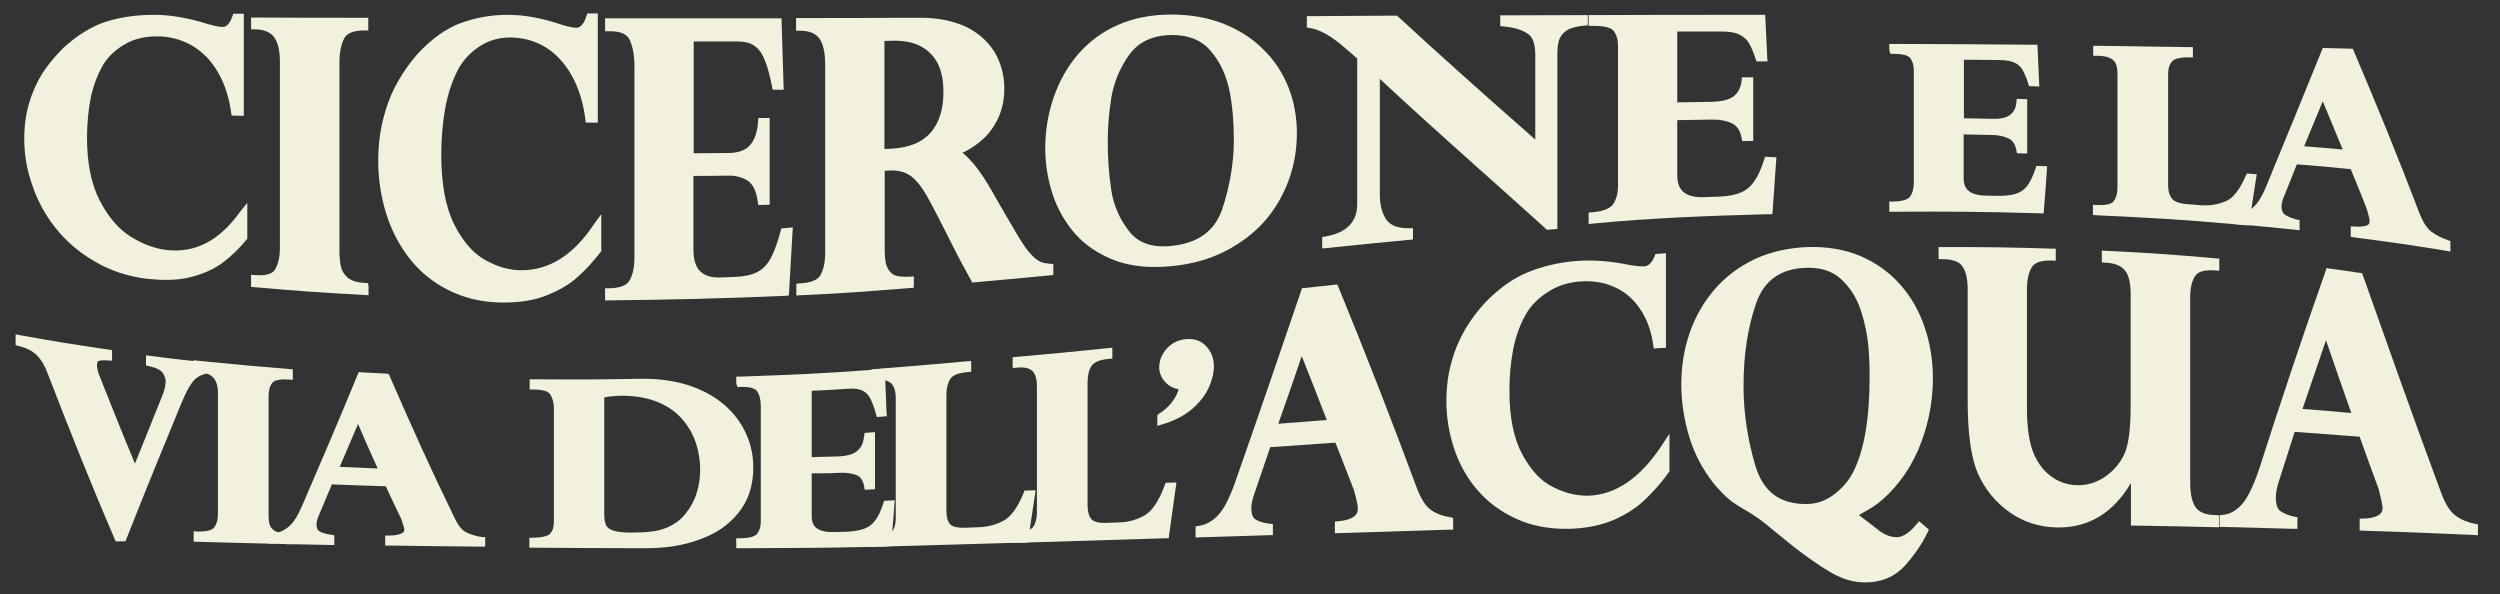
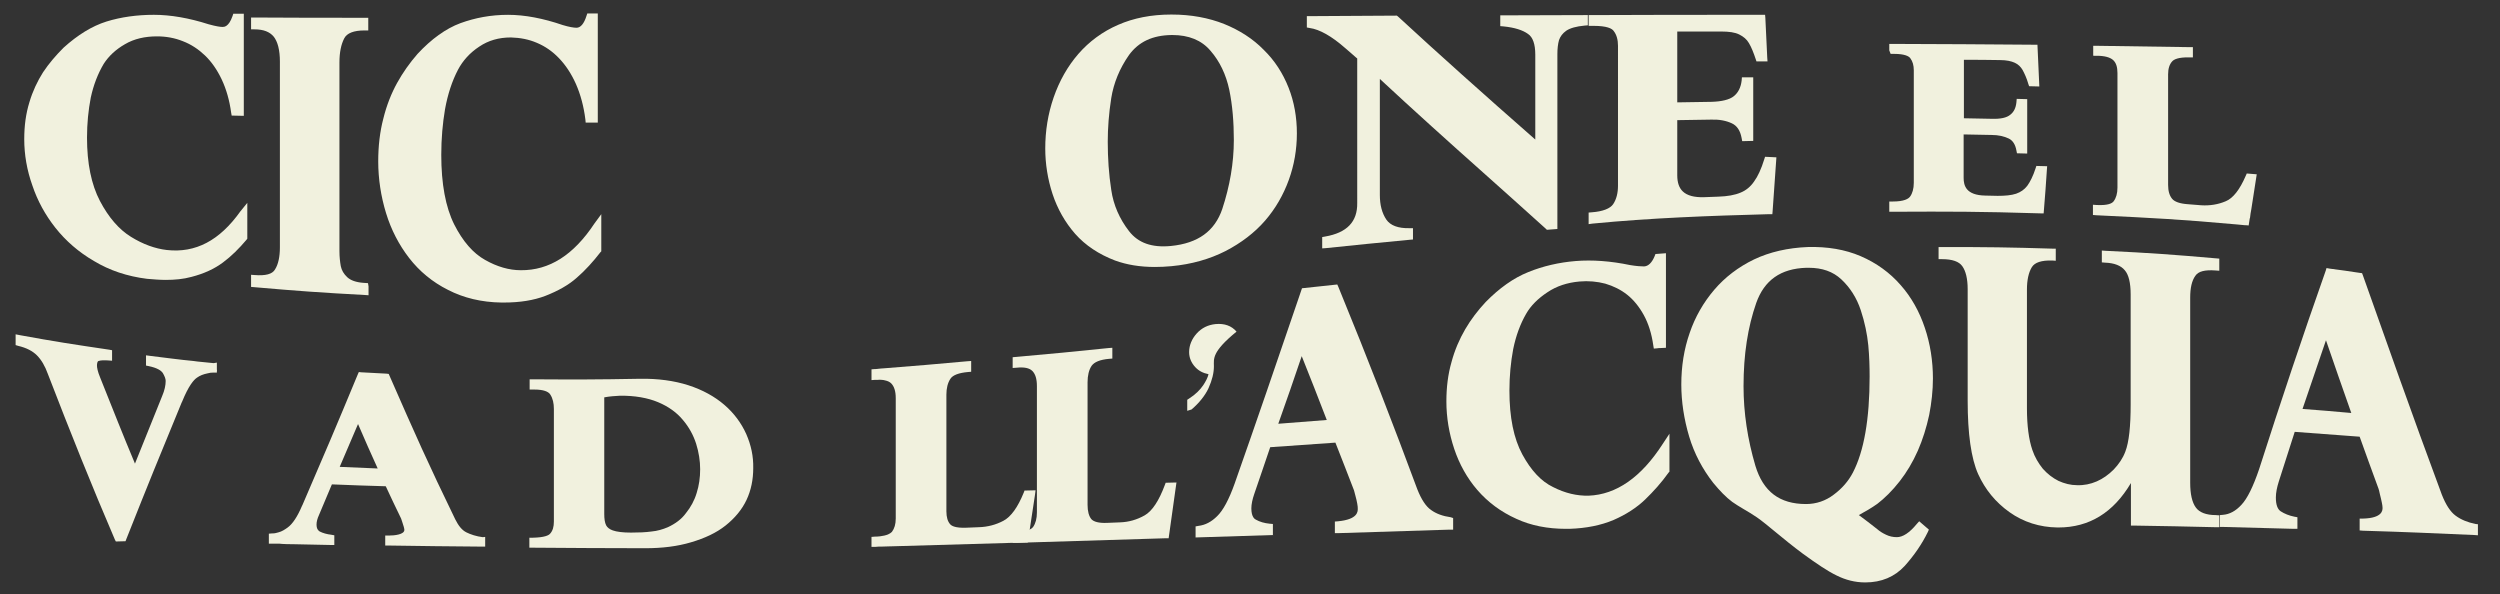
<svg xmlns="http://www.w3.org/2000/svg" version="1.1" id="Livello_1" x="0px" y="0px" viewBox="0 0 928 220.6" style="enable-background:new 0 0 928 220.6;" xml:space="preserve">
  <rect x="0" y="0" width="928" height="220.6" fill="#333333" stroke="none" />
  <style type="text/css">
	.st0{fill:#F1F1DE;}
</style>
  <g>
    <g>
      <path class="st0" d="M91.8,75.3v13.3l-0.3,0.4c-2.7,3.2-5.6,6.1-8.7,8.4c-3.2,2.4-7.1,4.2-11.8,5.4c-2.9,0.8-6.1,1.1-9.5,1.1    c-2.2,0-4.5-0.2-6.9-0.4c-7.3-0.9-13.9-3.1-19.7-6.6c-5.7-3.3-10.5-7.5-14.3-12.3c-3.8-4.8-6.7-10.1-8.6-15.8    C10,63.2,9,57.4,9,51.7c0-5,0.6-9.5,1.9-13.7c1.2-4.1,3-7.9,5.1-11.2c2.2-3.3,4.8-6.3,7.6-9.1c5.2-4.7,10.5-8,15.9-9.7    C45,6.3,50.9,5.5,57.1,5.5c6.3,0,13.1,1.2,20.3,3.5c2.9,0.8,4.4,1,5.2,1c0.6,0,2.3,0,3.7-4l0.3-0.9h3.9V43L86,42.9l-0.2-1.1    c-0.6-4.5-1.8-8.7-3.5-12.3c-1.7-3.6-3.8-6.6-6.2-8.9c-2.4-2.3-5.1-4.1-8.2-5.3c-3-1.2-6.2-1.8-9.6-1.8c-4.5,0-8.5,0.9-11.9,2.9    c-3.5,2-6.1,4.5-7.9,7.3c-2.2,3.7-3.8,7.9-4.8,12.5c-0.9,4.7-1.4,9.6-1.4,14.9c0,9.5,1.6,17.4,4.8,23.5    c3.2,6.1,7.1,10.6,11.5,13.3c4.5,2.8,9,4.4,13.3,4.9c10.7,1.2,19.6-3.5,27.3-14.3L91.8,75.3z" />
    </g>
    <g>
      <path class="st0" d="M126,23.2v70c0,2.1,0.2,3.9,0.5,5.6c0.3,1.5,1.1,2.9,2.4,4.1c1.3,1.2,3.3,1.9,6.1,2.1l1.6,0.1l0.2,1.2v3.3    l-1.4-0.1c-16.8-0.9-24.9-1.5-41-2.9l-1.2-0.1v-4.5l1.4,0.1c3.9,0.3,6.5-0.3,7.5-2.1c1.2-1.9,1.8-4.7,1.8-8.2V22.9    c0-4.3-0.8-7.4-2.3-9.3c-1.5-1.8-3.8-2.7-7.1-2.7h-1.3V6.5l1.3,0c16.4,0.1,24.6,0.1,40.9,0.1h1.3v4.7h-1.4c-4,0-6.5,1-7.5,2.9    C126.6,16.5,126,19.5,126,23.2z" />
    </g>
    <g>
      <path class="st0" d="M223.2,79.5v13.8l-0.3,0.3c-2.7,3.5-5.6,6.7-8.7,9.4c-3.1,2.8-7.1,5-11.7,6.8c-4.4,1.7-9.6,2.5-15.4,2.5h-1    c-7.3-0.1-14-1.7-19.8-4.7c-5.8-2.9-10.6-6.9-14.4-11.8c-3.8-4.9-6.7-10.5-8.6-16.7c-1.9-6.2-2.9-12.7-2.9-19.2    c0-5.6,0.6-11,1.9-15.9c1.2-4.9,3-9.4,5.1-13.2c2.1-3.8,4.7-7.5,7.6-10.8c5.1-5.5,10.5-9.4,15.9-11.4c5.5-2,11.3-3.1,17.7-3.1    c6.2,0,13,1.3,20.3,3.8c2.3,0.7,4.1,1,5.1,1c1.5,0,2.8-1.5,3.7-4.4l0.3-0.9h3.9v40.5l-4.5,0l-0.1-1.1c-0.6-4.9-1.8-9.3-3.5-13.2    c-1.7-3.8-3.8-7-6.3-9.6c-2.4-2.5-5.1-4.4-8.2-5.7c-3-1.3-6.2-1.9-9.6-2h-0.1c-4.4,0-8.3,1.1-11.7,3.4c-3.5,2.3-6.1,5.2-7.9,8.6    c-2.2,4.2-3.8,9.1-4.8,14.6c-0.9,5.3-1.4,11-1.4,17c0,10.7,1.6,19.4,4.8,25.8c3.2,6.3,7,10.7,11.5,13.2c4.4,2.5,8.9,3.8,13.2,3.8    c10.6,0.1,19.6-5.6,27.4-17.4L223.2,79.5z" />
    </g>
    <g>
-       <path class="st0" d="M294.3,84.4l-0.1,1.4c-0.5,9.3-0.8,13.8-1.3,22.7l-0.1,1.2l-1.2,0.1c-22.5,1-44.6,1.5-65.7,1.7h-1.3V107    l1.3,0c4.1,0,6.7-1,7.8-2.9c1.2-2.1,1.8-4.9,1.8-8.4V24.3c0-3.7-0.6-6.9-1.7-9.4c-1-2.2-3.4-3.3-7.3-3.3h-1.9V6.8h65.5l0.8,26.5    l-4.1,0l-0.2-1.1c-0.8-3.9-1.6-7.1-2.6-9.6c-0.9-2.4-2.1-4.2-3.7-5.4c-1.5-1.2-3.7-1.8-6.5-1.8h-16.3v41.5c4.8,0,7.6-0.1,12.7-0.1    c3.8,0,6.5-1,8.2-2.9c1.7-1.9,2.8-5,3-8.9l0.1-1.2l4.2,0v32.2l-4.2,0.1l-0.2-1.1c-0.5-4-1.8-6.6-3.7-7.9c-2.1-1.3-4.5-2-7.5-1.9    c-5.2,0.1-8,0.1-12.7,0.1v27.3c0,3.8,0.9,6.6,2.6,8.2c1.6,1.5,4,2.3,7.3,2.2l5.3-0.2c3.4-0.1,6.2-0.7,8.3-1.7c2-1,3.7-2.6,5-4.9    c1.4-2.5,2.7-6,3.9-10.5l0.2-0.9L294.3,84.4z" />
-     </g>
+       </g>
    <g>
-       <path class="st0" d="M389.6,97.9c-1.2-0.1-2.3-0.3-3.3-0.7c-0.7-0.3-1.8-0.9-3.5-2.7c-1.5-1.5-3-3.8-4.8-6.7    c-4.1-6.9-6.1-10.4-10.4-17.9c-3.4-5.9-6.8-10.3-10.3-13.2c2.4-1.1,4.7-2.6,6.7-4.3c2.7-2.2,4.8-5,6.4-8.3    c1.6-3.3,2.4-7.1,2.4-11.2c0-5.1-1.3-9.7-3.7-13.7c-2.5-4-6.2-7.2-10.8-9.4C353.5,7.7,348,6.6,342,6.6l-7.5,0    c-13.5,0.1-22.3,0.1-37.7,0.1h-1.3v4.7h1.3c0,0,0,0,0,0c3.4,0,5.8,0.9,7.2,2.7c1.5,1.9,2.3,5.2,2.3,10V94c0,3.4-0.6,6.1-1.8,8.2    c-1,1.8-3.7,2.8-7.7,3l-1.2,0.1v4.4l1.4-0.1c16-0.7,24.4-1.4,39.7-2.6l2.5-0.2v-4.2l-1.4,0.1c-2.2,0.1-4,0-5.3-0.4    c-1.1-0.3-2-1.1-2.8-2.4c-0.9-1.4-1.3-3.8-1.3-7.1V63.4l1.6-0.1c3.2-0.2,5.8,0.5,7.9,1.9c2.1,1.5,4.2,4.1,6.2,7.6    c2.2,3.9,5.9,11.2,10.1,19.5c1.5,3.1,3.7,7.1,6.3,11.8l0.4,0.8l0.8-0.1c11.3-1,16.9-1.5,28.1-2.6l1.2-0.1V98L389.6,97.9z     M328.3,55.3V15.2l3.5-0.1c4.1,0,7.5,0.7,10.2,2.2c2.7,1.5,4.7,3.6,6.1,6.3c1.4,2.8,2.1,6.3,2.1,10.4c0,6.7-1.6,11.6-4.8,15.3    c-3.2,3.6-8,5.5-14.4,5.9L328.3,55.3z" />
-     </g>
+       </g>
    <g>
      <path class="st0" d="M478.3,32.5c-2.1-5.3-5.1-10-9.2-14c-4-4.1-9-7.3-14.7-9.6c-5.8-2.3-12.3-3.5-19.5-3.5h-0.2    c-7.3,0-13.9,1.3-19.6,3.8c-5.8,2.5-10.8,6.2-14.8,10.8c-4,4.6-7.1,10.1-9.2,16.2c-2.1,6.1-3.1,12.4-3.1,18.9    c0,5.7,0.9,11.4,2.7,16.9c1.8,5.5,4.7,10.6,8.4,14.8c3.8,4.3,8.8,7.6,14.8,9.9c4.4,1.6,9.3,2.4,14.8,2.4c2,0,4.1-0.1,6.2-0.3    c7.4-0.7,14.1-2.6,20-5.6c5.8-3,10.8-6.8,14.7-11.3c3.9-4.5,6.8-9.6,8.8-15.1c2-5.5,3-11.3,3-17.3    C481.4,43.5,480.4,37.8,478.3,32.5z M434.9,13h0.3c6,0,10.8,1.9,14.1,5.8c3.5,4,5.8,8.9,7,14.5c1.2,5.8,1.7,12.1,1.7,18.7    c0,8.5-1.5,17.1-4.3,25.6c-2.8,8.2-9,12.7-19,13.7c-7.1,0.7-12.2-1.1-15.6-5.5c-3.5-4.5-5.8-9.7-6.6-15.3    c-0.9-5.8-1.3-11.8-1.3-17.9c0-5,0.4-10.5,1.3-16.2c0.9-5.6,3.1-11,6.6-16C422.7,15.5,427.8,13.1,434.9,13z" />
    </g>
    <g>
      <path class="st0" d="M589.4,5.6v3.8l-1.2,0.1c-3.1,0.3-5.3,0.9-6.8,1.9c-1.4,1-2.2,2.1-2.7,3.5c-0.4,1.4-0.6,3.2-0.6,5.2V85    l-3.9,0.3l-0.4-0.4c-7.7-6.9-15.4-13.9-23.2-20.8c-12.7-11.3-25.7-23-38.4-34.8v43.1c0,3.7,0.8,6.7,2.4,9.1    c1.5,2.2,4.4,3.3,8.6,3.2l1.3,0v4.2l-1.2,0.1c-12.5,1.2-18.7,1.8-31.1,3.1l-1.4,0.1V88l1.1-0.2c8.1-1.4,12-5.5,11.9-12.4V21.7    c-0.2-0.1-0.3-0.3-0.5-0.4c-0.3-0.3-0.9-0.8-1.7-1.5l-2.2-1.9c-5.1-4.5-9.6-7-13.2-7.5l-1.1-0.2V6l33.4-0.2l0.4,0.3    c15.3,14.1,31.5,28.6,51,45.7V20.3c0-3.9-0.9-6.5-2.7-7.7c-1.9-1.4-5-2.4-9.1-2.8l-1.2-0.1V5.7L589.4,5.6z" />
    </g>
    <g>
      <path class="st0" d="M659.4,58.4l-0.1,1.4c-0.5,7.3-0.8,10.9-1.3,18.5l-0.1,1.2l-1.2,0c-22.3,0.6-44,1.4-65.6,3.5l-1.4,0.2v-4.3    l1.2-0.1c4.1-0.3,6.8-1.4,7.9-3c1.2-1.8,1.8-4.1,1.8-6.9V17c0-2.2-0.5-4.1-1.6-5.5c-0.6-0.9-2.5-1.9-7.4-1.9h-1.9V5.6h1.3    c19.5-0.1,39-0.1,58.5-0.1h5.7l0.1,1.2c0.3,5.7,0.4,8.7,0.7,14.7l0.1,1.4l-4.1,0l-0.3-0.9c-0.8-2.4-1.6-4.4-2.5-5.9    c-0.8-1.4-2-2.4-3.6-3.2c-1.6-0.8-3.8-1.1-6.7-1.1c0,0,0,0,0,0l-16.3,0V38c4.8-0.1,7.5-0.1,12.7-0.2c3.8-0.1,6.7-0.8,8.3-2.1    c1.6-1.3,2.6-3.2,2.9-5.8l0.1-1.2l4.2,0v23.6l-4.1,0.1l-0.2-1.1c-0.5-2.8-1.7-4.6-3.6-5.5c-2.1-1-4.7-1.5-7.6-1.4    c-5.2,0.1-8,0.1-12.7,0.2v20.5c0,2.7,0.7,4.7,2.1,6c1.6,1.5,4.2,2.2,7.8,2.1l5.3-0.2c3.4-0.1,6.2-0.6,8.3-1.5c2-0.8,3.7-2.2,5-4.1    c1.4-1.9,2.7-4.7,3.8-8.3l0.3-0.9L659.4,58.4z" />
    </g>
    <g>
      <path class="st0" d="M759.9,61.7l-0.1,1.4c-0.4,5.9-0.6,8.9-1.1,14.9l-0.1,1.2l-1.2,0c-22.6-0.7-33.6-0.7-54.8-0.6h-1.3v-3.8    l1.3,0c4.2,0,5.8-1,6.4-1.8c0.9-1.2,1.4-3,1.4-5.1V26.1c0-1.8-0.4-3.3-1.3-4.5c-0.5-0.7-2-1.6-6-1.6h-1.3l-0.5-1.3v-2.4h1.3    c21,0.1,31.5,0.1,52.5,0.3h1.2l0.7,15.5l-3.8-0.1l-0.3-0.9c-0.6-2.1-1.4-3.8-2.1-5.1c-0.7-1.2-1.6-2.1-2.9-2.7    c-1.3-0.6-3.1-1-5.5-1c-5.4-0.1-8.3-0.1-13.4-0.1v21.7c3.8,0.1,6.2,0.1,10.4,0.2c3.2,0.1,5.5-0.4,6.8-1.5c1.3-1,2.1-2.5,2.3-4.7    l0.1-1.2l3.9,0.1V57l-3.8-0.1l-0.2-1c-0.4-2.3-1.4-3.8-2.9-4.5c-1.7-0.8-3.8-1.3-6.3-1.3c-4.2-0.1-6.5-0.1-10.4-0.2V66    c0,2.8,0.8,6.5,8.1,6.6l4.5,0.1c2.8,0,5.1-0.2,6.9-0.8c1.7-0.6,3-1.5,4.1-2.9c1.1-1.5,2.2-3.7,3.1-6.5l0.3-0.9L759.9,61.7z" />
    </g>
    <g>
      <path class="st0" d="M837.7,64.7l-2,12.9l-0.3,1.7l-0.2,1.6l-0.1,0.2l-0.2,1.3l-0.2,1.3c-0.5-0.1-0.9-0.1-1.4-0.1    c-1-0.1-2-0.2-3.1-0.3l-1.2-0.1c-18.8-1.7-29.7-2.3-50.9-3.3l-1.2-0.1v-3.8l1.4,0.1c4.2,0.2,5.7-0.6,6.3-1.4    c0.9-1.2,1.4-2.9,1.4-5V27.1c0-2.2-0.5-3.8-1.6-4.8c-1.1-1-3.1-1.6-6.1-1.6H777v-3.7l1.3,0c13.8,0.2,20.6,0.3,34.4,0.5l1.3,0v3.8    l-1.3,0c-4.2-0.1-5.8,0.8-6.4,1.5c-1,1.1-1.5,2.7-1.5,4.8v41c0,2.3,0.5,4,1.5,5.2c0.9,1.1,2.9,1.8,5.8,2l5,0.4    c3.2,0.2,6.3-0.3,9.1-1.5c2.7-1.1,5.2-4.3,7.4-9.4l0.4-0.9L837.7,64.7z" />
    </g>
    <g>
-       <path class="st0" d="M908.6,89.1c-2.4-0.8-4.5-1.9-6.2-3.2c-1.6-1.3-3-3.5-4.2-6.5c-8-21-16.3-41.3-24.5-60.5l-0.3-0.8l-11.2-0.3    l-0.3,0.8c-6.9,17-10.9,26.8-16.8,41.1l-3.8,9.3c-1.7,4.1-3.5,6.9-5.3,8.3c-0.1,0.1-0.2,0.1-0.2,0.2c-0.5,0.4-1,0.7-1.5,0.9    c-0.5,0.2-0.9,0.4-1.4,0.6c-0.8,0.3-1.6,0.4-2.5,0.4h-1.3v3.7l1.2,0.1c1.1,0.1,2.1,0.2,3.1,0.3c0.5,0,1,0.1,1.4,0.1    c6.1,0.5,10.2,1,17.3,1.7l1.5,0.2v-3.8l-1-0.2c-1.7-0.4-3.1-1-4.3-1.7c-0.9-0.6-1.4-1.6-1.4-3.1c0-1.1,0.3-2.4,0.9-3.7l4.8-12    c7.8,0.6,12.1,1,20,1.8c2.2,5.4,3.5,8.4,5.7,14.1c0.1,0.2,0.2,0.7,0.5,1.5c0.2,0.8,0.4,1.6,0.6,2.3c0.1,0.6,0.2,1.1,0.2,1.5    c0,0.6-0.2,0.9-0.4,1.1c-0.4,0.4-1.7,1-5.2,0.8l-1.4-0.1v3.9l1.1,0.2c14,1.8,20.8,2.8,34.4,5l1.5,0.3v-3.9L908.6,89.1z     M855.3,54.3c2.7-6.5,4.3-10.5,6.9-16.7c2.8,6.6,4.5,10.9,7.4,17.9C864.2,55,860.7,54.7,855.3,54.3z" />
-     </g>
+       </g>
    <g>
      <path class="st0" d="M80.5,134.6v3.7l-1.2,0h-0.1c-0.8,0-1.5,0.1-2.2,0.3h0c-1.5,0.3-2.8,0.8-3.9,1.6c-1.2,0.8-3.1,3-5.5,8.9    l-0.2,0.4c-8.2,19.9-12.3,29.9-20.5,50.6l-0.3,0.8L43,201l-0.4-0.8c-8.3-19.3-16.6-40-24.8-61.3c-1.1-3.1-2.5-5.4-4.1-7    c-1.6-1.6-3.9-2.8-6.9-3.5l-1-0.3v-4l1.5,0.3c13.1,2.4,19.7,3.4,33.2,5.4l1.1,0.2v3.9l-1.4-0.1c-1.5-0.1-2.7-0.1-3.6,0.2    c-0.5,0.1-0.6,1.1-0.6,1.7c0,0.7,0.2,2.1,1.2,4.5c5.4,13.5,8.1,20.4,12.9,31.9c3.8-9.4,6-14.9,10.1-25.1c0.9-2.1,1.3-4,1.3-5.6    c0-0.8-0.4-1.8-1.1-3c-0.5-0.7-1.8-1.8-5.2-2.5l-1-0.2v-3.8l1.5,0.2c6.6,0.8,10.8,1.4,16.1,1.9l1.5,0.2c2.2,0.2,4.2,0.4,6,0.6    L80.5,134.6z" />
    </g>
    <g>
      <path class="st0" d="M79.7,137.2c0.3,0.2,0.6,0.4,0.8,0.7v-0.6C80.2,137.2,80,137.2,79.7,137.2z" />
-       <path class="st0" d="M101.1,142.1c0.5-0.7,2.1-1.5,6.2-1.2l1.4,0.1v-3.9l-1.2-0.1c-11.2-0.9-17.8-1.5-27-2.4    c-0.4-0.1-0.8-0.1-1.1-0.1c-1.9-0.2-3.9-0.4-6-0.6l-1.5-0.2v3.8l0.6,0.1h0l0.6,0.1c0.6,0.1,1.2,0.2,1.7,0.3    c0.8,0.2,1.6,0.4,2.2,0.7h0c0.8,0.4,1.5,0.8,2.1,1.4c1.2,1.2,1.8,3.2,1.8,5.8v44.9c0,2.2-0.5,3.8-1.4,5c-0.6,0.8-2.2,1.6-6.2,1.5    l-1.4-0.1v3.9l1.3,0c10.9,0.3,17.5,0.5,26.7,0.7l1.2,0c0.7,0,1.3,0,1.9,0c0.6,0,1.2,0,1.8,0.1c1.4,0.1,2.6,0.1,3.8,0.1v-3.8h-0.8    l-0.9,0c-0.5,0-1-0.1-1.4-0.1c-0.9-0.1-1.6-0.3-2.3-0.5h0c-0.5-0.2-1-0.4-1.3-0.6c-1-0.7-1.6-1.5-1.8-2.3c-0.3-1-0.4-2.1-0.4-3.3    v-44.2C99.7,145,100.1,143.3,101.1,142.1z M80.5,137.8c-0.3-0.3-0.5-0.5-0.8-0.7c0.3,0,0.5,0.1,0.8,0.1V137.8z" />
    </g>
    <g>
      <path class="st0" d="M179.2,199.4c-2.4-0.3-4.5-1-6.1-1.8c-1.6-0.8-2.9-2.4-4.1-4.8c-10.1-20.8-14.9-31.6-24.4-53.3l-0.3-0.7    l-0.8-0.1c-3.8-0.2-5.7-0.3-9.4-0.5l-0.9-0.1l-0.4,0.9c-8.2,19.8-12.3,29.4-20.5,48.4l-0.2,0.4c-1.7,4-3.5,6.7-5.3,8    c-1.1,0.8-2.2,1.5-3.4,1.8h0c-0.7,0.2-1.4,0.4-2.1,0.4H101l-1.2,0.1v3.7l1.2,0c0.7,0,1.3,0,1.9,0c0.6,0,1.2,0,1.8,0.1    c1.4,0.1,2.6,0.1,3.8,0.1c4.5,0.1,8.4,0.2,14.3,0.3l1.3,0v-3.6l-1.1-0.2c-1.7-0.2-3.1-0.6-4.3-1.2c-0.5-0.3-1.2-0.9-1.2-2.6    c0-1,0.3-2.2,0.9-3.5l4.8-11.4c7.9,0.3,12.2,0.5,20,0.7c2.2,4.7,3.4,7.3,5.7,12c0.1,0.2,0.2,0.6,0.4,1.2c0.2,0.6,0.4,1.3,0.6,1.9    c0.2,0.7,0.2,1,0.2,1.1c0,1.7-3.6,2.1-5.8,2.1l-1.3,0v3.7l1.3,0c13.8,0.2,20.7,0.3,34.5,0.4l1.3,0v-3.6L179.2,199.4z M126.1,173.3    c2.6-6.1,4.3-10,6.8-15.9c2.7,6.3,4.5,10.3,7.3,16.5C134.9,173.7,131.5,173.5,126.1,173.3z" />
    </g>
    <g>
      <path class="st0" d="M277,161.1c-1.8-4-4.5-7.7-8.1-10.8c-3.6-3.1-8.1-5.6-13.4-7.3c-5.3-1.7-11.3-2.5-17.9-2.4    c-16.4,0.3-24.2,0.3-39.7,0.2h-1.3v3.8h1.8c3.2,0,5.2,0.7,5.9,1.9c0.9,1.4,1.3,3.2,1.3,5.3v41.8c0,1.9-0.4,3.4-1.4,4.5    c-0.5,0.6-2,1.4-6.4,1.5h-1.3v3.7h1.3c16.7,0.1,25,0.2,41.7,0.2h0.1c6.2,0,11.9-0.7,16.9-2.2c5.1-1.5,9.4-3.5,12.8-6.2    c3.4-2.7,6.1-5.9,7.8-9.5c1.7-3.6,2.5-7.6,2.5-11.8C279.7,169.4,278.8,165.2,277,161.1z M247.9,195.7c-1.9,0.8-3.9,1.4-6.1,1.6    c-2.2,0.3-4.7,0.4-7.6,0.4c-3,0-5.3-0.3-6.7-0.8c-1.2-0.4-2.1-1.1-2.5-1.9c-0.5-1-0.7-2.4-0.7-4.2v-43.3c2.1-0.4,4-0.5,5.7-0.6    c5.6-0.1,10.5,0.8,14.3,2.4c3.8,1.6,6.9,3.8,9.2,6.6c2.3,2.7,3.9,5.7,4.9,8.8c1,3.2,1.5,6.4,1.5,9.5c0,3-0.4,6-1.3,8.8    c-0.8,2.7-2.2,5.3-4,7.5C253,192.7,250.7,194.4,247.9,195.7z" />
    </g>
    <g>
-       <path class="st0" d="M332.1,185.7l-0.1,1.5c-0.3,4.3-0.5,6.9-0.8,10.2c-0.1,0.6-0.1,1.1-0.1,1.7c-0.1,0.7-0.1,1.5-0.2,2.3    c0,0,0,0,0,0v0.2l-0.1,1.1h-0.2l-1,0.1c-0.8,0-1.6,0.1-2.4,0.1c-0.8,0-1.5,0-2.3,0.1l-0.5,0h-0.9c-17.3,0.4-28.1,0.4-46.2,0.5h-4    v-3.7h1.3c4.2,0,5.8-0.9,6.4-1.6c0.9-1.1,1.4-2.6,1.4-4.5v-43c0-2.2-0.4-4-1.3-5.4c-1-1.5-3.7-1.7-5.9-1.7l-1.4,0.1l-0.5-1.3v-2.6    l1.3,0c19.8-0.7,30.5-1.1,50.1-2.6c0.1,0,0.3,0,0.4,0c0.7-0.1,1.3-0.1,1.9-0.2c0.5,0,0.9-0.1,1.4-0.1l0.1,1.3v0.1    c0,0.6,0.1,1.2,0.1,1.7c0,0.5,0,0.9,0,1.3c0.2,4.3,0.3,7.2,0.5,12l0.1,1.2l-3.7,0.3l-0.3-1c-0.6-2.4-1.4-4.3-2.1-5.8    c-0.7-1.4-1.6-2.3-2.9-3c-1.3-0.6-3.1-0.9-5.4-0.7c-5,0.4-8,0.5-12.4,0.7l-1.1,0.1v24.6c0.9,0,1.7,0,2.4-0.1    c2.6,0,4.7-0.1,7.9-0.2c3.2-0.2,5.5-0.9,6.8-2.2c1.4-1.2,2.1-3,2.4-5.4l0.1-1.1l3.9-0.3v21.2l-3.8,0.2l-0.2-1.1    c-0.4-2.3-1.3-3.7-2.8-4.3c-1.7-0.7-3.8-1-6.2-0.9c-3.3,0.2-5.5,0.2-8,0.2c-0.8,0-1.6,0-2.5,0v16c0,1.8,0.5,3.1,1.4,4    c1.3,1.2,3.6,1.9,6.7,1.8c1.3,0,2.2,0,3.2-0.1l1.2,0c2.9-0.1,5.2-0.5,6.9-1.1c1.7-0.6,3-1.6,4.1-3c1.2-1.5,2.2-3.7,3.1-6.5    l0.3-0.9L332.1,185.7z" />
-     </g>
+       </g>
    <g>
      <path class="st0" d="M384.4,182l-0.2,1.6c-0.8,5.5-1.3,8.7-2,13.2c-0.1,0.5-0.1,1-0.2,1.5c-0.1,0.6-0.2,1.2-0.3,1.8    c0,0.1,0,0.2,0,0.2l-0.2,1.1l-1.1,0c-1.1,0-2.1,0.1-3.1,0.1l-1.4,0c-17.4,0.5-28.1,0.8-45.2,1.3h-0.2c-1.1,0-2.2,0.1-3.3,0.1    c-0.8,0-1.5,0-2.3,0.1l-0.5,0l-0.9,0v-3.7l1.2-0.1c1.5,0,2.7-0.2,3.6-0.4c0.5-0.1,1-0.3,1.3-0.4c0.7-0.3,1.1-0.6,1.4-0.9    c0,0,0,0,0.1-0.1c0.9-1.2,1.4-2.8,1.4-4.9v-44.7c0-2.6-0.6-4.4-1.7-5.5c-0.5-0.5-1.3-0.9-2.3-1.1c-0.4-0.1-0.8-0.2-1.3-0.2    c-0.4,0-0.8-0.1-1.3,0c-0.3,0-0.6,0-1,0l-1.4,0.1v-4l1.2-0.1c0.1,0,0.3,0,0.4,0c0.7-0.1,1.3-0.1,1.9-0.2c0.5,0,0.9-0.1,1.4-0.1    c11.7-0.9,18.5-1.5,30.7-2.6l1.4-0.1v4l-1.2,0.1c-3.3,0.3-5.6,1.1-6.5,2.5c-1,1.5-1.5,3.5-1.5,5.9v43.3c0,2.2,0.5,3.8,1.4,4.8    c0.6,0.7,2.1,1.4,5.7,1.3l5-0.2c3.2-0.1,6.3-0.9,9.1-2.4c2.8-1.5,5.3-5,7.5-10.4l0.3-0.8L384.4,182z" />
    </g>
    <g>
      <path class="st0" d="M436.7,179.1l-2.9,20.7l-1.1,0c-22.2,0.7-33.3,1-55.4,1.7l-1.4,0v-3.8l1.2-0.1c0.8,0,1.6-0.1,2.3-0.2    c0.5-0.1,1-0.2,1.4-0.3c0.5-0.1,1-0.3,1.4-0.5c0.6-0.3,1-0.6,1.3-1c0.9-1.3,1.4-3.1,1.4-5.4v-46.9c0-2.7-0.6-4.5-1.7-5.6    c-1.1-1.1-3-1.5-5.9-1.2l-1.4,0.1v-4l1.2-0.1c13.8-1.2,20.6-1.9,34.4-3.3l1.4-0.1v4l-1.2,0.1c-3.4,0.3-5.5,1.2-6.5,2.6    c-1,1.5-1.5,3.6-1.5,6.1v45.5c0,2.4,0.5,4.2,1.4,5.3c0.9,1,2.8,1.5,5.7,1.4l5-0.2c3.2-0.1,6.3-1,9.1-2.6c2.8-1.6,5.3-5.4,7.5-11.3    l0.3-0.8L436.7,179.1z" />
    </g>
    <g>
-       <path class="st0" d="M450.6,136c0,2.5-0.7,5.2-2,8.1c-1.3,2.8-3.5,5.5-6.3,7.9c-2.9,2.4-6.6,4.3-11.1,5.6l-1.6,0.5v-4.1l0.6-0.4    c2.4-1.5,4.2-3.3,5.4-5.1c0.9-1.4,1.6-2.7,1.9-4c-2-0.4-3.6-1.2-4.9-2.6c-1.5-1.6-2.3-3.5-2.3-5.6c0-2.5,1-4.9,2.8-6.9    c1.9-2.1,4.2-3.2,7-3.5c3.3-0.3,5.9,0.6,7.8,2.8C449.7,130.7,450.6,133.2,450.6,136z" />
+       <path class="st0" d="M450.6,136c0,2.5-0.7,5.2-2,8.1c-1.3,2.8-3.5,5.5-6.3,7.9l-1.6,0.5v-4.1l0.6-0.4    c2.4-1.5,4.2-3.3,5.4-5.1c0.9-1.4,1.6-2.7,1.9-4c-2-0.4-3.6-1.2-4.9-2.6c-1.5-1.6-2.3-3.5-2.3-5.6c0-2.5,1-4.9,2.8-6.9    c1.9-2.1,4.2-3.2,7-3.5c3.3-0.3,5.9,0.6,7.8,2.8C449.7,130.7,450.6,133.2,450.6,136z" />
    </g>
    <g>
      <path class="st0" d="M538.5,192c-2.9-0.4-5.4-1.3-7.3-2.7c-1.9-1.3-3.6-3.9-5.1-7.7c-8.6-23.2-18.1-47.8-29.3-75.1l-0.4-0.9    l-13.1,1.4l-1.5,4.4c-7.6,22.3-15.5,45.4-23.5,68.1c-2.1,5.9-4.3,10-6.5,12.1c-2.1,2.1-4.4,3.3-6.9,3.6l-1.1,0.2v4.1l28.7-0.9    v-4.1l-1.2-0.1c-2-0.2-3.7-0.7-5.1-1.5c-0.4-0.2-1.7-0.9-1.7-4.2c0-1.5,0.4-3.4,1.1-5.4c2.4-6.9,3.6-10.6,5.9-17.3l24.2-1.7    c2.7,6.8,4.1,10.5,6.9,17.7c0.1,0.2,0.2,0.9,0.5,1.9c0.3,1,0.5,2,0.7,3c0.2,0.9,0.2,1.6,0.2,2c0,1,0,3.9-7.3,4.6l-1.2,0.1v4.3    l1.3,0c16.5-0.5,24.8-0.8,41.3-1.3l1.3,0v-4.3L538.5,192z M483.2,132.2c3.5,8.8,5.7,14.3,9.3,23.7l-18,1.4    C478,147.5,480,141.6,483.2,132.2z" />
    </g>
    <g>
      <path class="st0" d="M619.7,161v14.1l-0.3,0.3c-2.7,3.8-5.7,7.1-8.7,10c-3.1,3-7.1,5.6-11.7,7.6c-4.7,2-10.2,3.1-16.4,3.3h-1.4    c-6.7,0-12.9-1.2-18.3-3.7c-5.8-2.6-10.6-6.2-14.5-10.7c-3.8-4.4-6.7-9.6-8.6-15.3c-1.9-5.7-2.9-11.6-2.9-17.6    c0-5.2,0.6-10.1,1.9-14.6c1.2-4.5,3-8.6,5.1-12.2c2.1-3.6,4.7-7,7.6-10.1c5-5.1,10.3-8.9,15.8-11.1c5.4-2.2,11.4-3.6,17.6-4.1    c6.2-0.5,13,0,20.2,1.5c2.4,0.4,4.1,0.5,5.2,0.5c1.6-0.1,2.9-1.4,3.9-3.8l0.3-0.8l3.9-0.3v35.1l-2,0.1c-0.4,0-0.8,0-1.3,0.1    l-1.2,0.1l-0.2-1.2c-0.6-4.3-1.8-8.1-3.5-11.2c-1.7-3.1-3.8-5.7-6.2-7.6c-2.4-1.9-5.1-3.2-8.1-4.1c-3-0.8-6.3-1.1-9.6-0.8    c-4.5,0.4-8.5,1.7-11.9,4c-3.5,2.3-6.2,5-7.9,8c-2.2,3.8-3.8,8.2-4.8,13.1c-0.9,4.8-1.4,10-1.4,15.4c0,9.9,1.6,17.8,4.8,23.7    c3.2,5.9,7,10,11.4,12.1c4.5,2.3,8.9,3.3,13.2,3.2c10.3-0.4,19.5-6.8,27.5-19.2L619.7,161z" />
    </g>
    <g>
      <path class="st0" d="M705.2,178.6c2.5-3.2,4.8-7,6.7-11.3c1.8-4.1,3.2-8.6,4.2-13.2c0.9-4.6,1.4-9.2,1.4-13.6c0-6.5-1-12.9-3-18.8    c-2-6-5-11.4-9-15.9c-4-4.6-9-8.2-14.8-10.7c-5.8-2.5-12.4-3.6-19.7-3.4c-7.3,0.3-14,1.8-19.9,4.6c-5.8,2.8-10.8,6.6-14.8,11.3    c-4,4.7-7.1,10.1-9.1,16c-2.1,6-3.1,12.4-3.1,19.1c0,6.4,1,12.9,2.9,19.3c1.9,6.4,5,12.2,9,17.3c2.4,2.9,4.7,5.3,7,7    c1.1,0.8,2.6,1.7,4.1,2.6c1.7,1,3.4,2,5,3.1c1.9,1.3,4.3,3.3,7.1,5.6c2.9,2.4,6.2,5.1,10.1,8c5.1,3.7,9.1,6.4,12.4,8    c3.4,1.7,6.9,2.6,10.7,2.6c0,0,0,0,0,0c6,0,10.9-2.1,14.6-6.1c3.5-3.9,6.4-8.1,8.6-12.6l0.4-0.9l-3.6-3.1l-0.9,1    c-2.7,3.3-5.2,4.9-7.4,4.9c0,0,0,0,0,0c-1.4,0-2.8-0.3-4-0.9c-1.3-0.6-2.4-1.3-3.3-2.1c-2.7-2.1-4.2-3.3-6.8-5.2    c2.4-1.3,4.8-2.7,6.9-4.2C699.5,185,702.4,182.2,705.2,178.6z M670.4,187.1C670.4,187.1,670.4,187.1,670.4,187.1    c-9.8,0-15.9-4.6-18.8-14.2c-2.9-9.8-4.4-19.7-4.4-29.5c0-11.9,1.6-22,4.7-30.9c3-8.5,9.1-12.8,18.6-13.1h0.9c5,0,9,1.4,12.1,4.3    c3.3,3.1,5.7,6.9,7.2,11.4c1.5,4.5,2.4,9,2.8,13c0.4,4.2,0.5,8.1,0.5,11.7c0,15.8-2.1,27.7-6.2,35.6c-1.6,3.1-4,5.9-7.1,8.2    C677.7,185.9,674.2,187.1,670.4,187.1z" />
    </g>
    <g>
      <path class="st0" d="M813,110.5v68.7c0,4.2,0.7,7.3,2.1,9.2c1.3,1.8,3.8,2.8,7.4,2.8l1.3,0.1v4.4l-1.3,0    c-12.1-0.3-18.1-0.4-30.2-0.6H791v-15.8c-6.5,11-15.5,16.5-26.9,16.5h-0.4c-6.6-0.1-12.6-2-17.8-5.7c-5.2-3.7-9-8.4-11.6-14.1    c-2.6-5.8-3.9-15-3.9-27.2v-41.5c0-3.8-0.7-6.7-2-8.5c-1.2-1.7-3.7-2.6-7.5-2.6c0,0,0,0,0,0l-1.3,0v-4.5h1.3    c16.8,0,24.9,0.1,41,0.6l1.2,0v4.5l-1.3-0.1c-4-0.1-6.5,0.7-7.6,2.5c-1.2,2-1.8,4.8-1.8,8.3v44.1c0,6.4,0.7,11.6,2,15.4    c0.9,2.7,2.3,5,3.9,7c1.7,1.9,3.6,3.4,5.8,4.5c2.2,1,4.5,1.6,6.9,1.6c2.5,0.1,5-0.4,7.3-1.4c2.3-1,4.4-2.5,6.3-4.4    c1.9-2,3.4-4.2,4.3-6.6c1.4-3.6,2-9.5,2-17.6v-40.8c0-4.2-0.7-7.3-2.2-9c-1.4-1.7-3.9-2.7-7.3-2.8l-1.2-0.1V93l1.4,0.1    c16.8,0.8,24.9,1.4,41,2.8l1.2,0.1v4.5l-1.4-0.1c-3.9-0.3-6.4,0.3-7.5,2C813.6,104.2,813,106.9,813,110.5z" />
    </g>
    <g>
      <path class="st0" d="M918.9,194.5c-2.9-0.6-5.4-1.6-7.4-3.1c-1.9-1.4-3.6-4-5.1-7.8c-11-29.6-21.4-59.1-29.3-81.4l-0.3-0.8    l-0.8-0.1c-4.5-0.7-6.8-1-11.3-1.6l-1.1-0.2l-0.3,1c-8.5,24.1-16.8,48.9-24.7,73.6c-2.2,6.5-4.4,11-6.6,13.3    c-2.1,2.3-4.4,3.5-6.8,3.7l-1.2,0.1v4.4l1.3,0c10.4,0.3,15.7,0.4,26.1,0.7l1.4,0v-4.3l-1.1-0.2c-2-0.4-3.7-1.1-5.1-2    c-1.2-0.8-1.8-2.5-1.8-5.1c0-1.8,0.4-3.8,1.1-6c2.4-7.5,3.6-11.3,5.9-18.4c9.6,0.7,14.6,1.1,24.1,1.8c2.7,7.6,4.2,11.6,7,19.3    c0.1,0.3,0.3,0.9,0.5,2c0.3,1.1,0.5,2.1,0.7,3c0.2,0.9,0.3,1.6,0.3,2.1c0,0.9,0,3.8-7.2,4l-1.3,0v4.4l1.2,0.1    c16.9,0.5,25,0.9,41.3,1.6l1.4,0.1v-4.1L918.9,194.5z M872.8,153.3c-6.9-0.6-11.1-1-18.1-1.5c3.4-10,5.4-15.9,8.7-25.5    C866.9,136.5,869.1,142.8,872.8,153.3z" />
    </g>
  </g>
</svg>